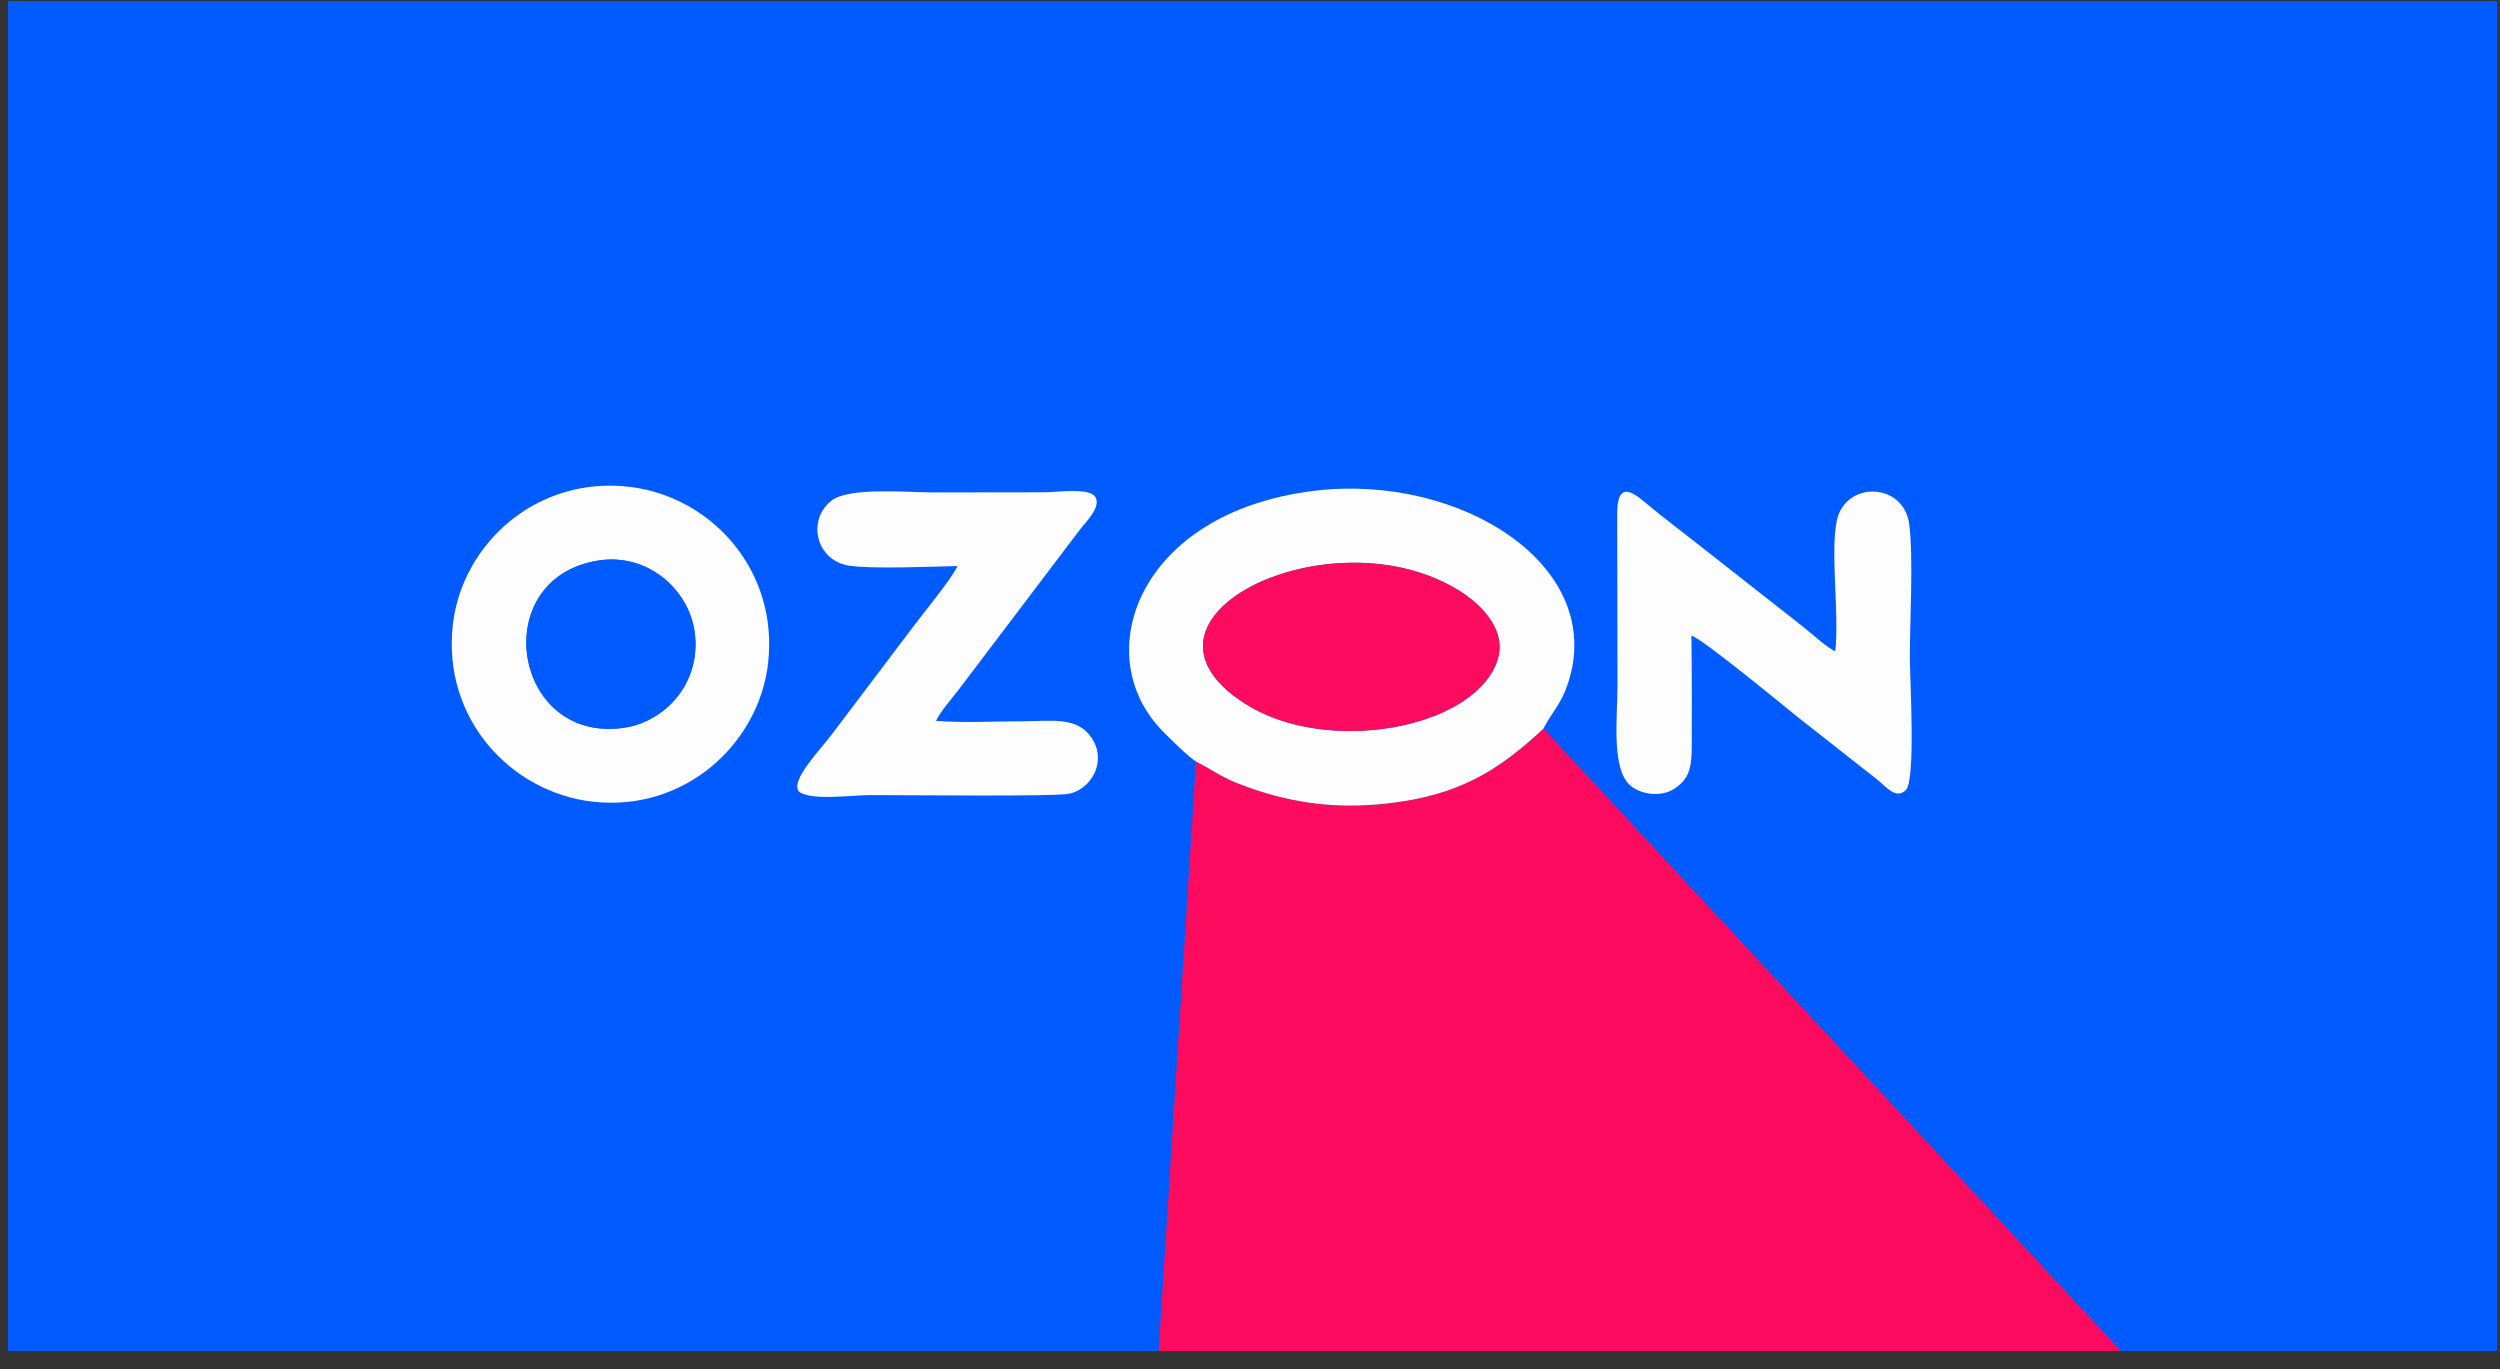
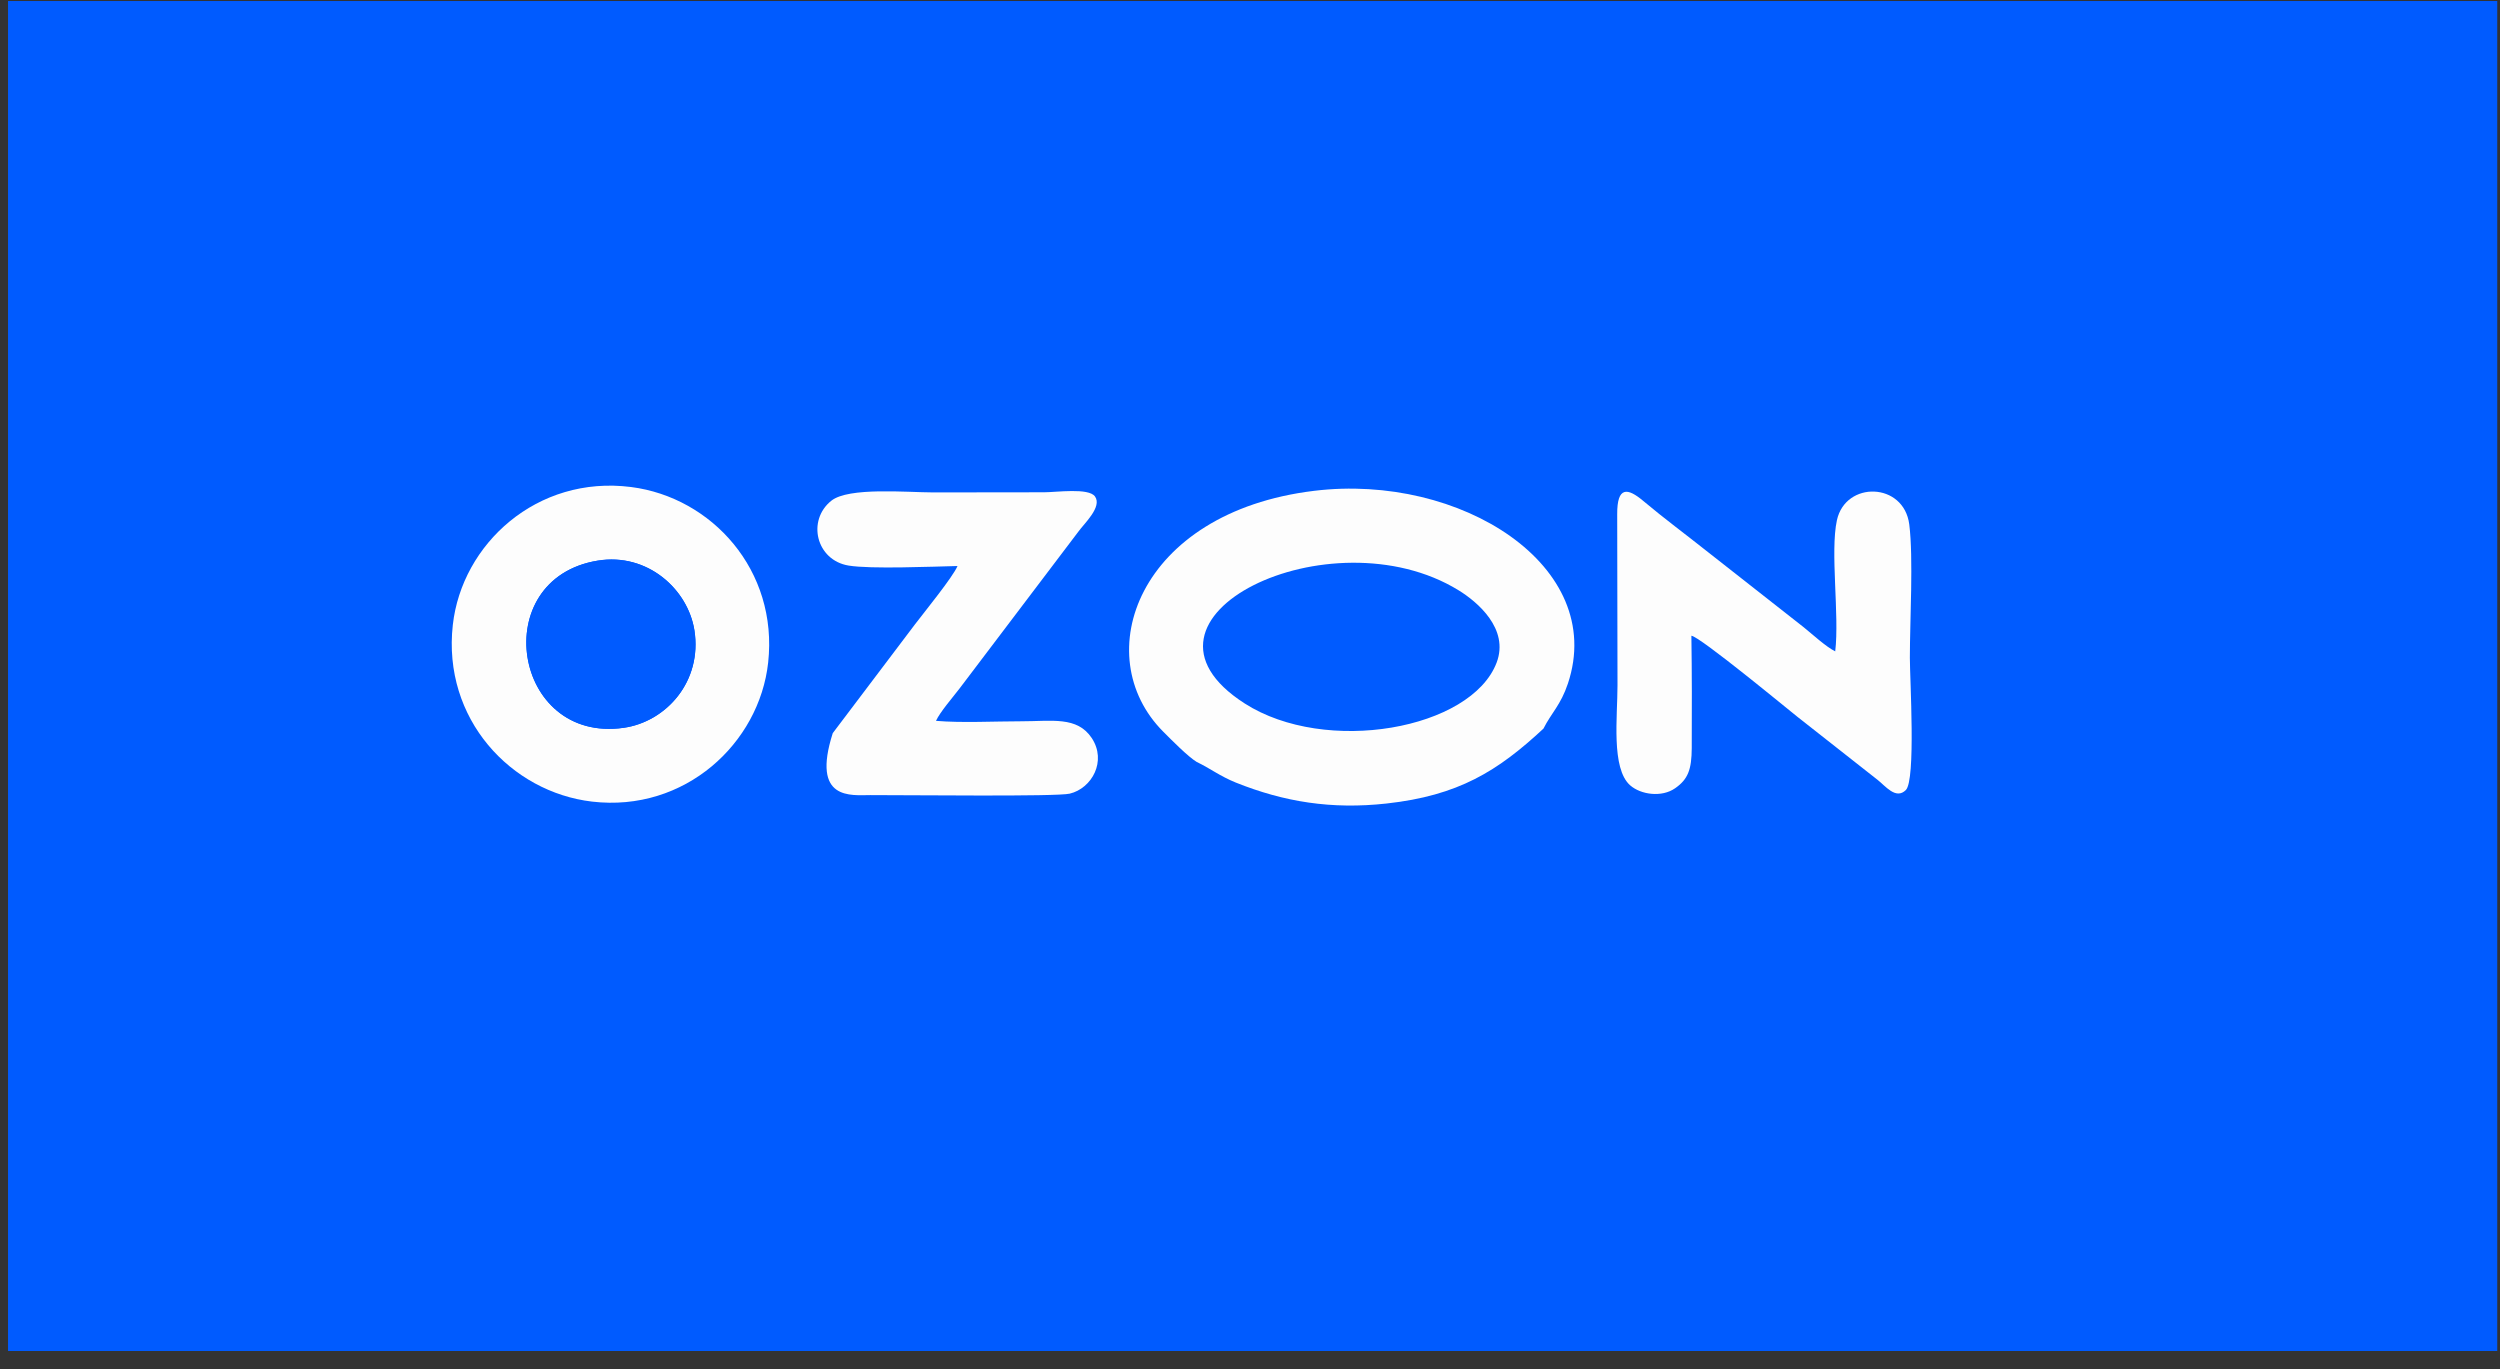
<svg xmlns="http://www.w3.org/2000/svg" width="126" height="69" viewBox="0 0 126 69" fill="none">
  <rect x="0" y="0" width="126" height="69" fill="#333333" stroke="none" />
  <rect x="0.405" y="0.051" width="125.456" height="68.039" fill="#005BFF" />
-   <path fill-rule="evenodd" clip-rule="evenodd" d="M60.312 38.401C60.294 38.434 60.279 38.478 60.271 38.508L58.395 68.09H106.891L77.79 36.722C75.478 38.872 73.502 40.095 69.885 40.497C67.119 40.802 64.726 40.419 62.281 39.44C61.481 39.115 60.998 38.729 60.312 38.401Z" fill="#FD0B5F" />
  <path fill-rule="evenodd" clip-rule="evenodd" d="M75.43 33.396C74.151 36.763 66.817 38.077 62.727 35.451C55.998 31.128 67.067 25.794 73.505 29.746C74.453 30.325 76.076 31.691 75.43 33.396ZM60.312 38.401C60.998 38.729 61.481 39.116 62.281 39.44C64.726 40.42 67.119 40.803 69.885 40.497C73.502 40.096 75.478 38.873 77.79 36.722C78.189 35.93 78.66 35.536 79.022 34.453C81.002 28.52 73.601 23.839 66.23 24.738C57.34 25.817 54.807 33.05 58.631 36.88C59.055 37.304 59.866 38.129 60.312 38.401Z" fill="#FDFDFD" />
  <path fill-rule="evenodd" clip-rule="evenodd" d="M30.131 28.255C32.616 27.849 34.666 29.684 34.998 31.765C35.404 34.346 33.571 36.376 31.436 36.681C25.831 37.484 24.533 29.164 30.131 28.255ZM38.715 33.396C39.227 28.737 35.865 25.065 31.808 24.546C27.059 23.938 23.276 27.422 22.822 31.496C22.291 36.236 25.757 39.922 29.839 40.401C34.519 40.95 38.269 37.462 38.715 33.396Z" fill="#FDFDFD" />
  <path fill-rule="evenodd" clip-rule="evenodd" d="M92.495 32.829C92.031 32.6 91.349 31.971 90.906 31.613L86.079 27.823C84.921 26.903 83.907 26.159 82.823 25.249C82.031 24.582 81.5 24.498 81.507 25.919L81.522 34.538C81.525 36.088 81.19 38.733 82.163 39.583C82.698 40.051 83.749 40.202 84.427 39.727C85.08 39.274 85.257 38.78 85.264 37.705C85.275 35.827 85.272 33.915 85.246 32.041C85.674 32.081 90.143 35.775 90.578 36.118L94.619 39.296C95.025 39.609 95.549 40.32 96.054 39.819C96.563 39.311 96.257 34.243 96.257 33.145C96.257 31.3 96.441 28.118 96.227 26.431C95.954 24.295 93.015 24.225 92.58 26.221C92.234 27.812 92.713 31.002 92.495 32.829Z" fill="#FDFDFD" />
-   <path fill-rule="evenodd" clip-rule="evenodd" d="M47.174 36.331C47.377 35.889 48.004 35.164 48.35 34.715L54.357 26.785C54.637 26.391 55.563 25.547 55.187 25.021C54.866 24.575 53.247 24.811 52.613 24.811C50.751 24.811 48.892 24.818 47.034 24.818C45.706 24.815 42.771 24.542 41.901 25.235C40.655 26.229 41.134 28.236 42.771 28.505C43.881 28.689 46.986 28.557 48.258 28.527C48.041 29.061 46.573 30.866 46.116 31.466L41.971 36.95C41.307 37.841 39.818 39.337 40.267 39.897C40.88 40.372 42.908 40.073 43.866 40.073C45.861 40.07 53.251 40.158 53.915 40C55.025 39.734 55.799 38.364 55.021 37.193C54.283 36.092 53.022 36.353 51.47 36.353C50.12 36.353 48.487 36.442 47.174 36.331Z" fill="#FDFDFD" />
-   <path fill-rule="evenodd" clip-rule="evenodd" d="M75.431 33.396C76.076 31.691 74.453 30.324 73.506 29.746C67.068 25.794 55.998 31.127 62.727 35.451C66.817 38.077 74.151 36.762 75.431 33.396Z" fill="#FD0B5F" />
+   <path fill-rule="evenodd" clip-rule="evenodd" d="M47.174 36.331C47.377 35.889 48.004 35.164 48.35 34.715L54.357 26.785C54.637 26.391 55.563 25.547 55.187 25.021C54.866 24.575 53.247 24.811 52.613 24.811C50.751 24.811 48.892 24.818 47.034 24.818C45.706 24.815 42.771 24.542 41.901 25.235C40.655 26.229 41.134 28.236 42.771 28.505C43.881 28.689 46.986 28.557 48.258 28.527C48.041 29.061 46.573 30.866 46.116 31.466L41.971 36.95C40.88 40.372 42.908 40.073 43.866 40.073C45.861 40.07 53.251 40.158 53.915 40C55.025 39.734 55.799 38.364 55.021 37.193C54.283 36.092 53.022 36.353 51.47 36.353C50.12 36.353 48.487 36.442 47.174 36.331Z" fill="#FDFDFD" />
  <path fill-rule="evenodd" clip-rule="evenodd" d="M30.131 28.255C24.533 29.164 25.831 37.484 31.436 36.681C33.571 36.376 35.404 34.346 34.998 31.765C34.666 29.684 32.616 27.849 30.131 28.255Z" fill="#005BFF" />
</svg>